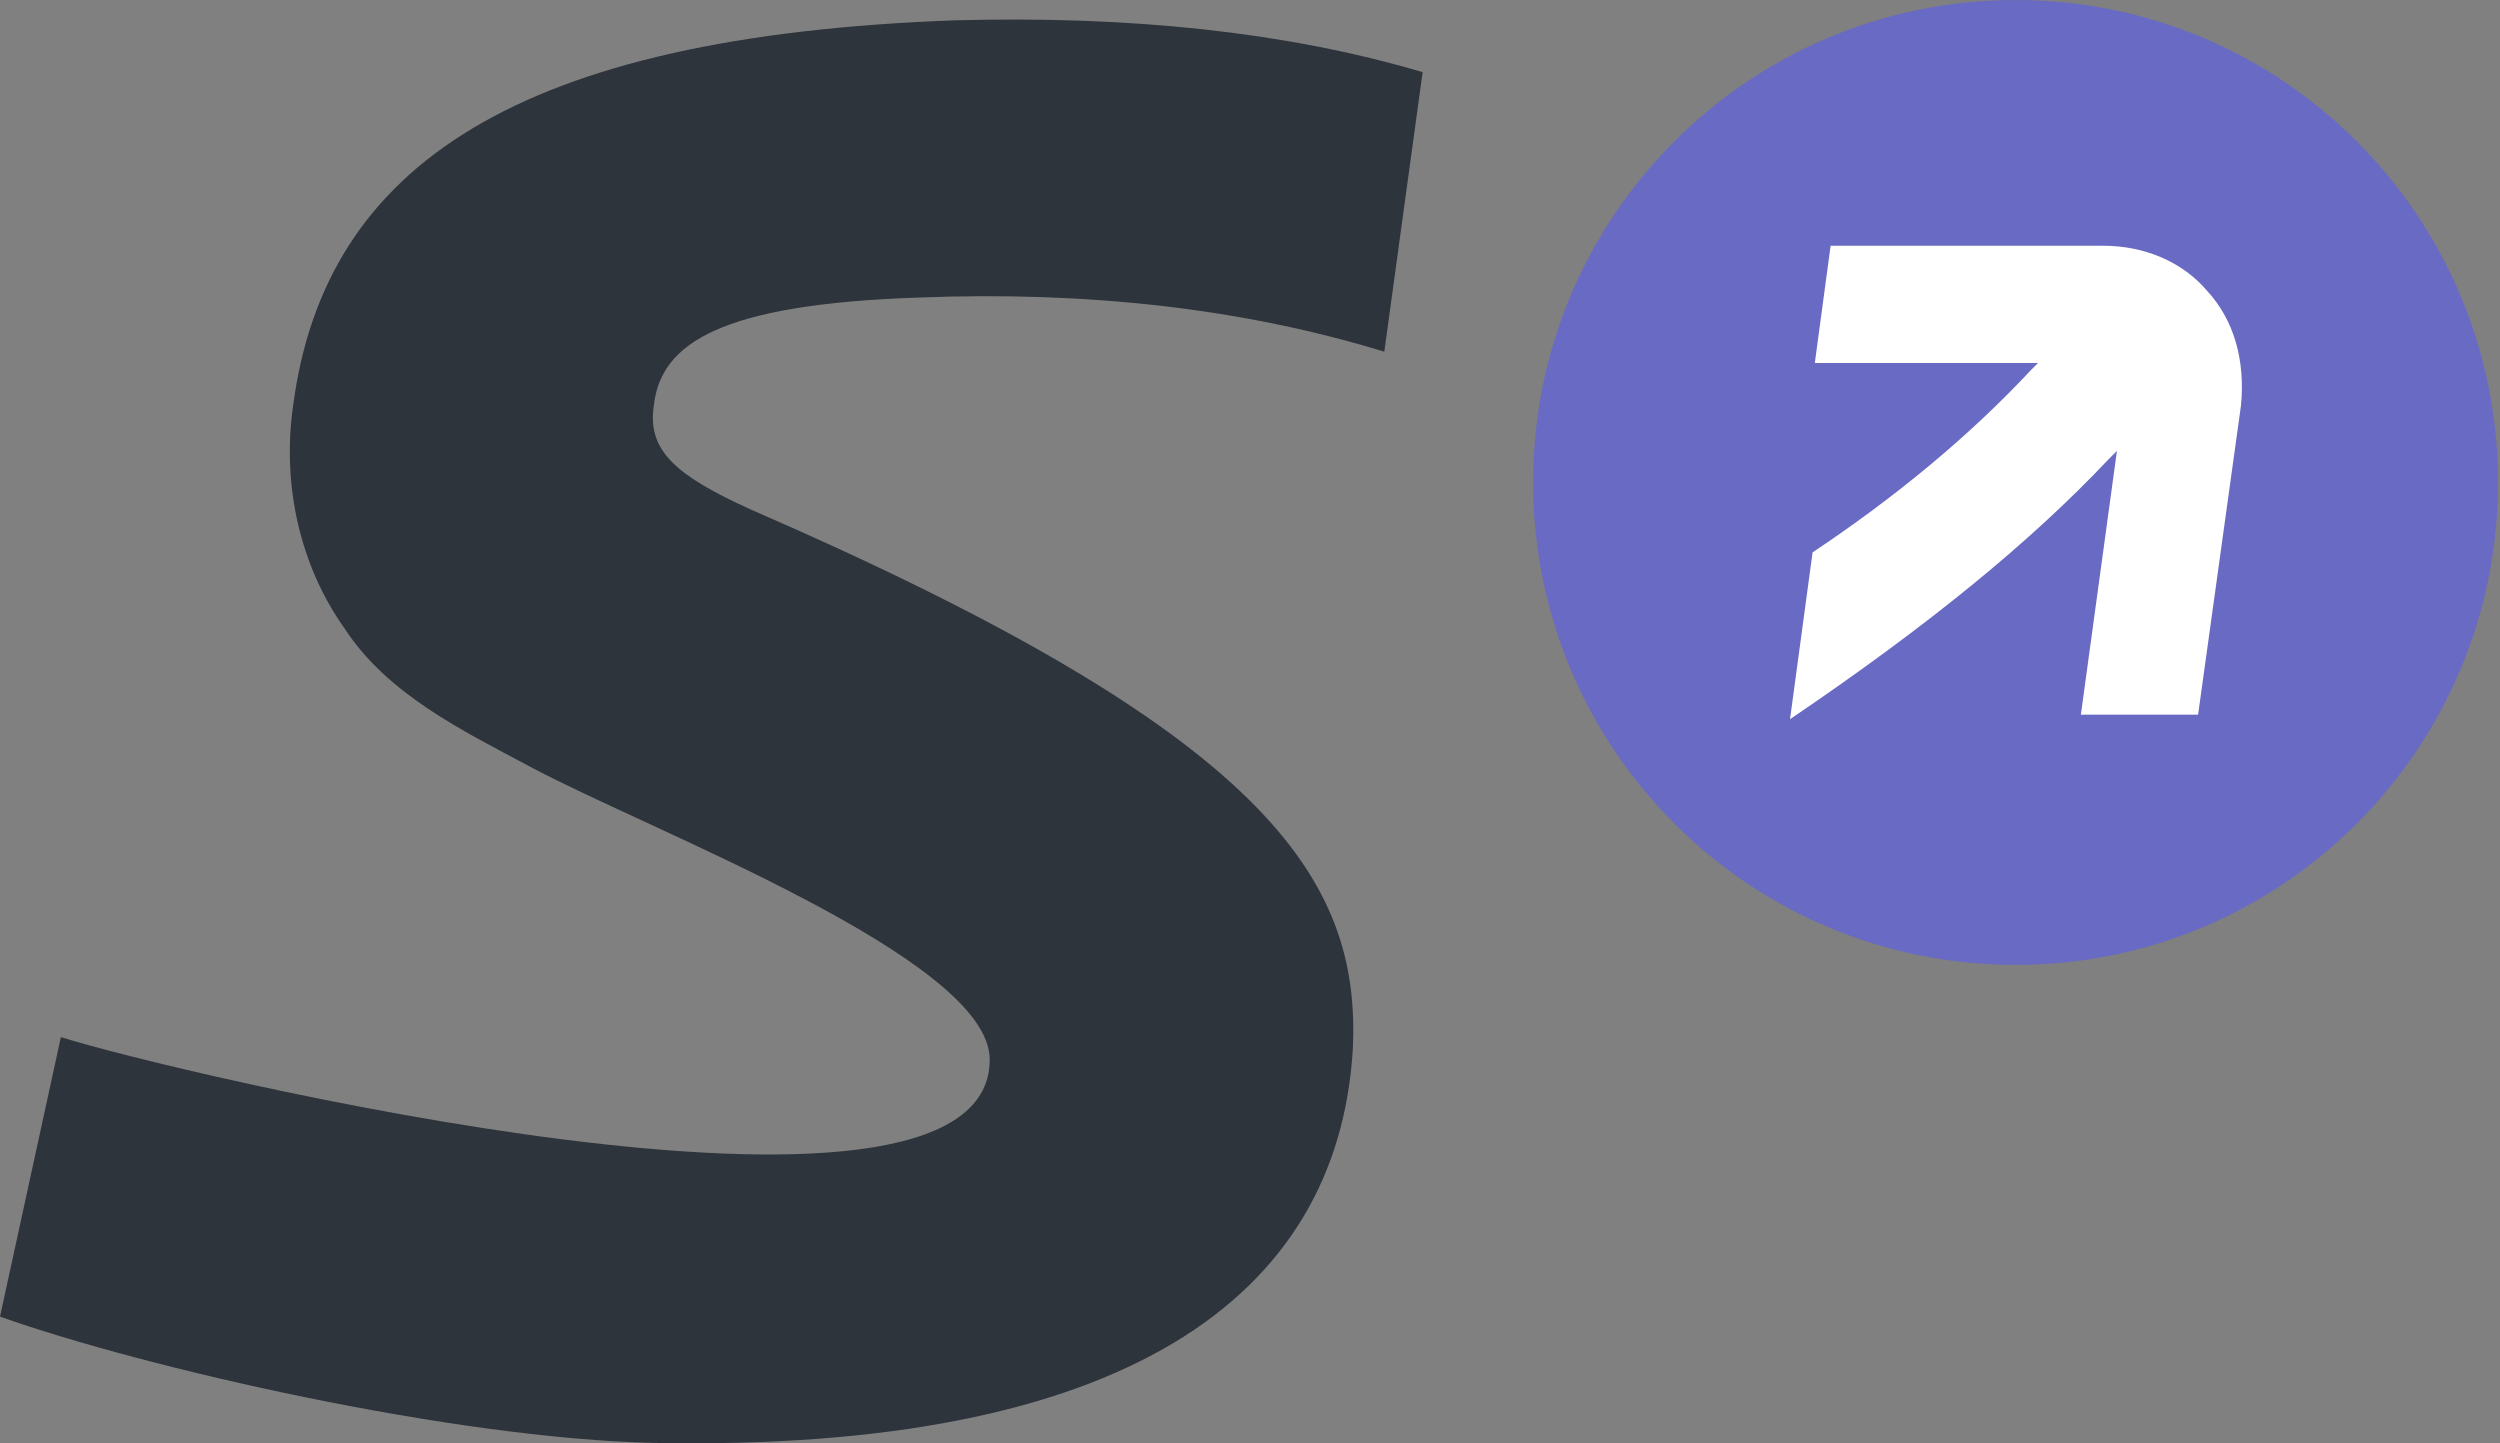
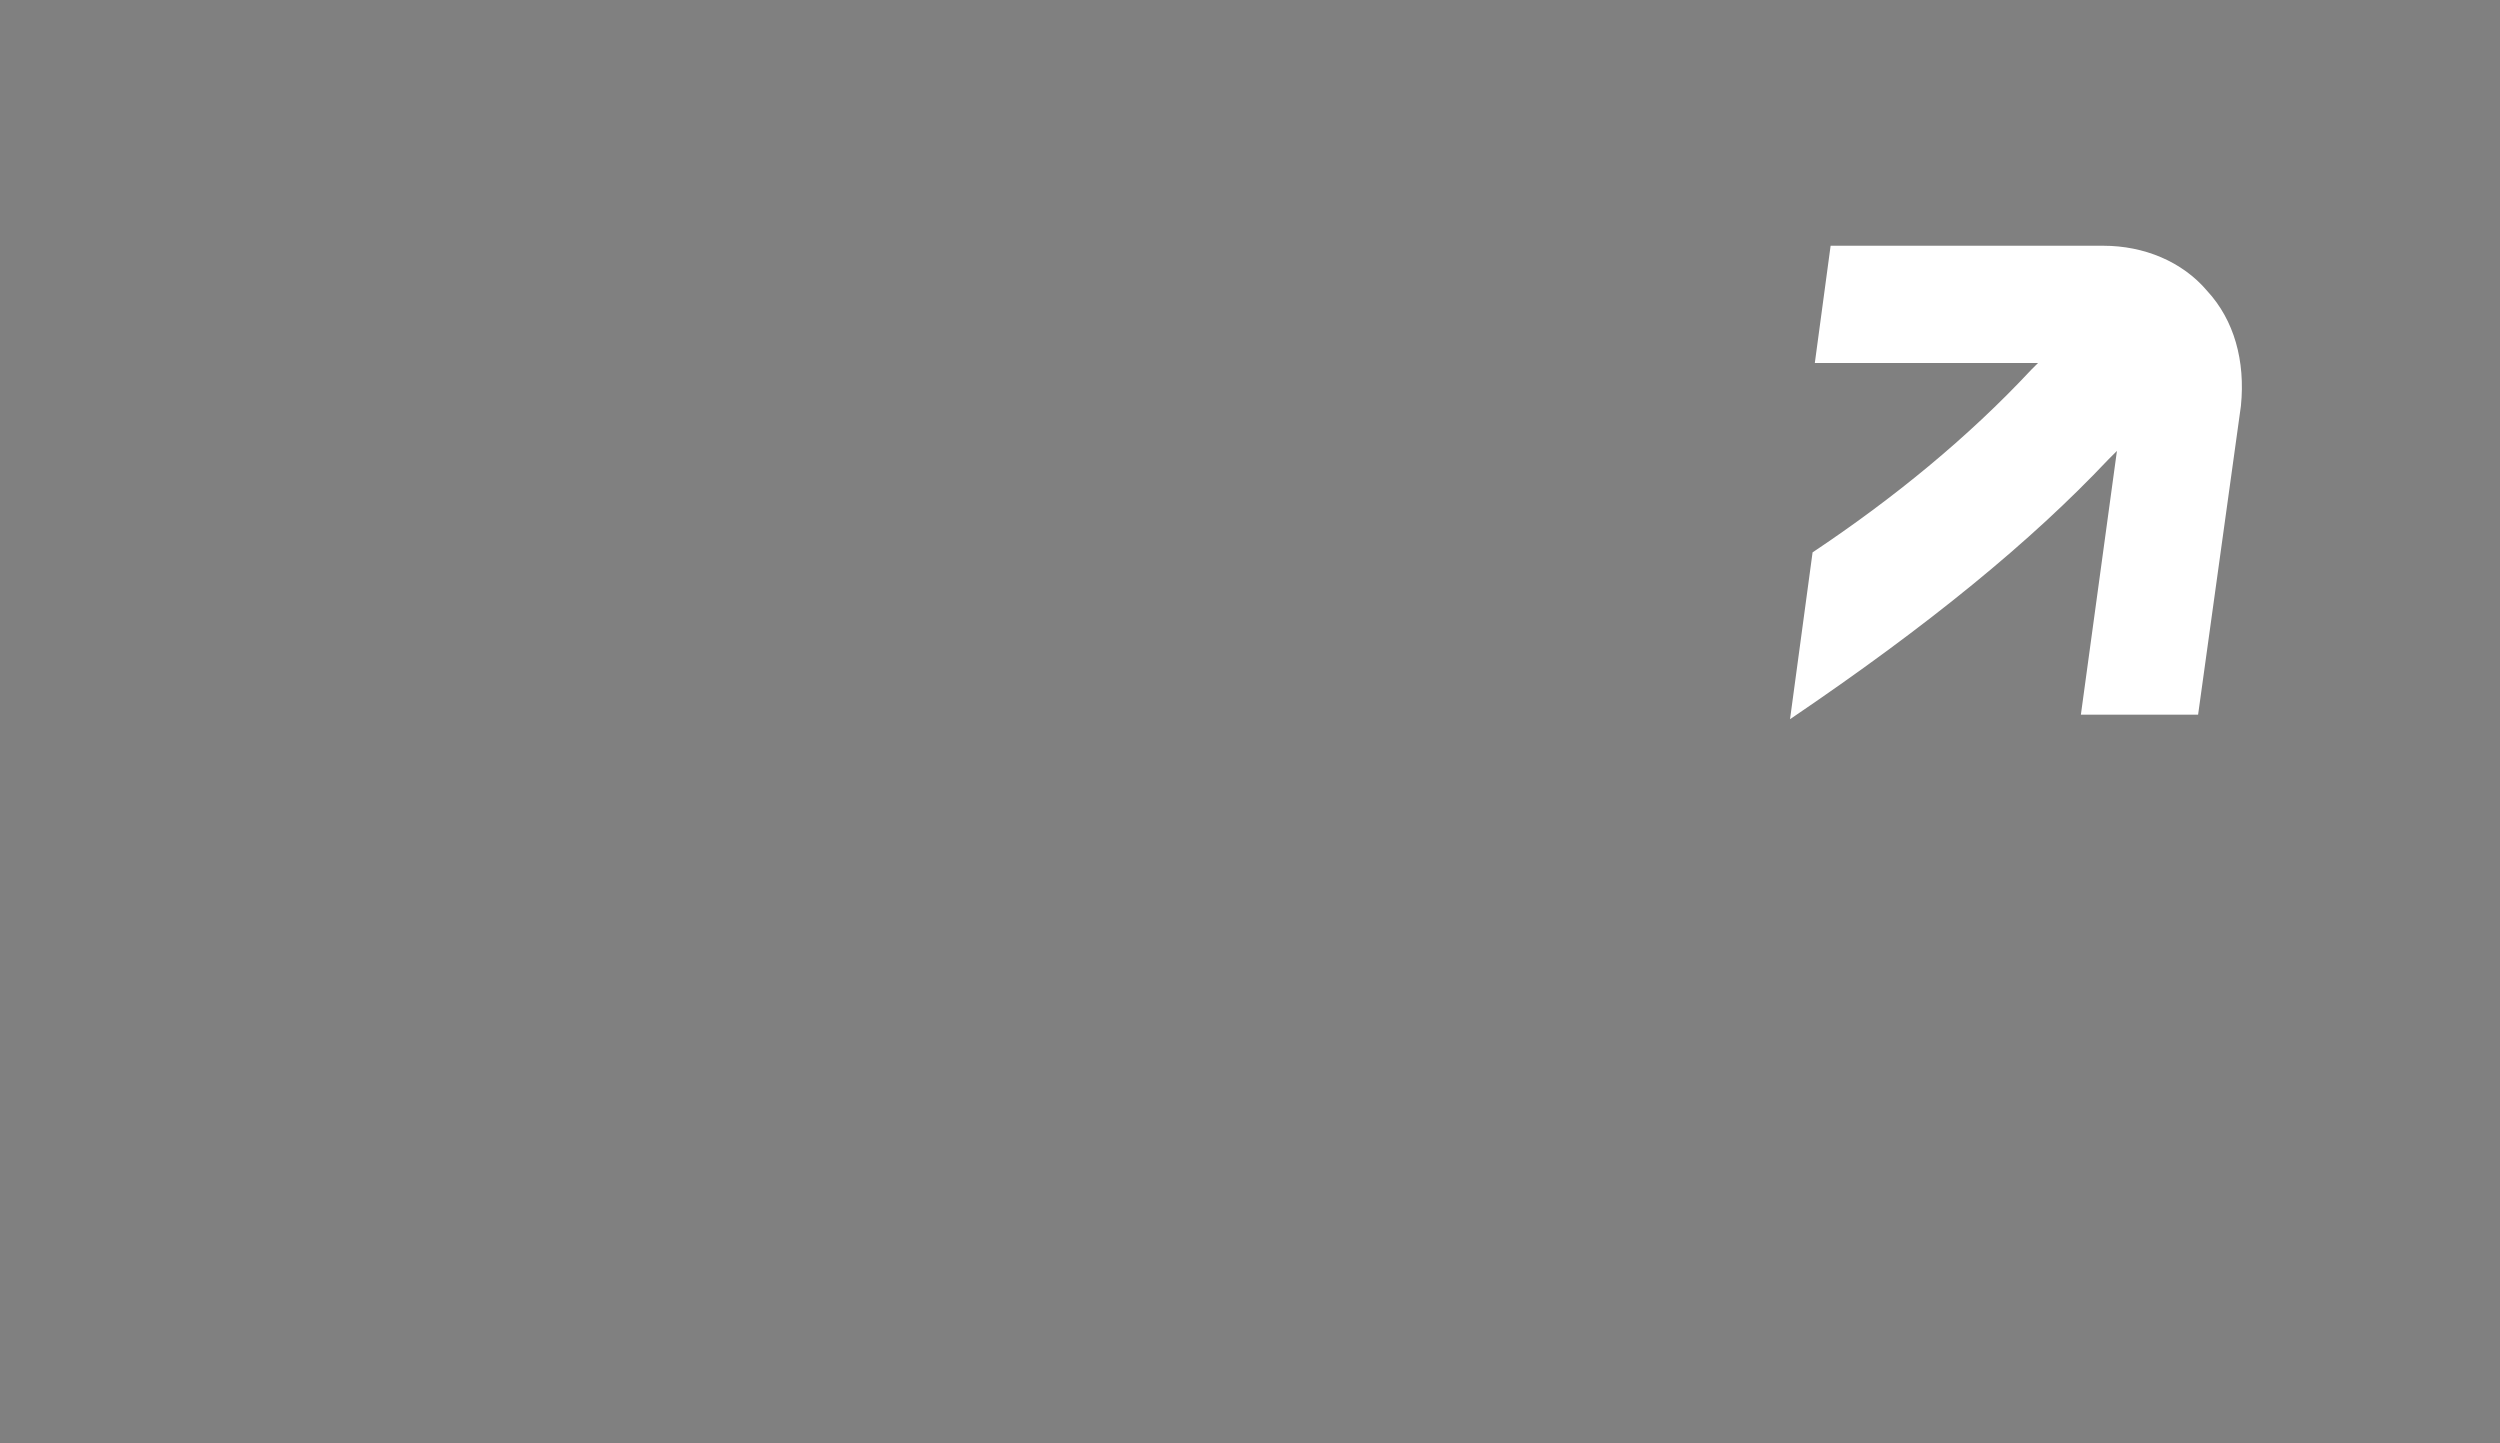
<svg xmlns="http://www.w3.org/2000/svg" width="97" height="56" viewBox="0 0 97 56" fill="none">
  <rect x="0" y="0" width="97" height="56" fill="#808080" stroke="none" />
-   <path d="M78.204 37.44C88.543 37.44 96.924 29.059 96.924 18.72C96.924 8.381 88.543 0 78.204 0C67.866 0 59.484 8.381 59.484 18.72C59.484 29.059 67.866 37.44 78.204 37.44Z" fill="#696AC3" />
  <path d="M85.636 11.285C84.674 10.148 83.187 9.535 81.612 9.535H71.028L70.415 14.084H79.076L78.813 14.346C76.364 16.971 73.477 19.333 70.328 21.432L69.453 27.905C74.877 24.231 78.813 20.995 81.787 17.846L82.137 17.495L80.738 27.73H85.286L86.948 15.746C87.123 13.996 86.686 12.422 85.636 11.285Z" fill="white" />
-   <path d="M2.362 40.239C6.473 41.551 38.402 49.249 38.402 41.114C38.402 37.177 25.106 32.191 20.557 29.742C17.933 28.342 15.046 26.942 13.384 24.405C11.634 21.956 10.935 18.807 11.372 15.745C12.597 6.385 20.12 1.399 37.09 0.787C43.826 0.612 49.862 1.224 55.198 2.799L53.711 13.646C48.287 11.984 42.251 11.284 35.603 11.546C27.993 11.809 25.631 13.296 25.368 15.745C25.106 17.495 26.243 18.457 29.13 19.769C49.075 28.429 52.836 34.028 52.486 40.764C51.874 50.386 43.563 56.334 25.368 55.985C17.583 55.81 5.686 53.098 0 51.086L2.362 40.239Z" fill="#2D343C" />
</svg>